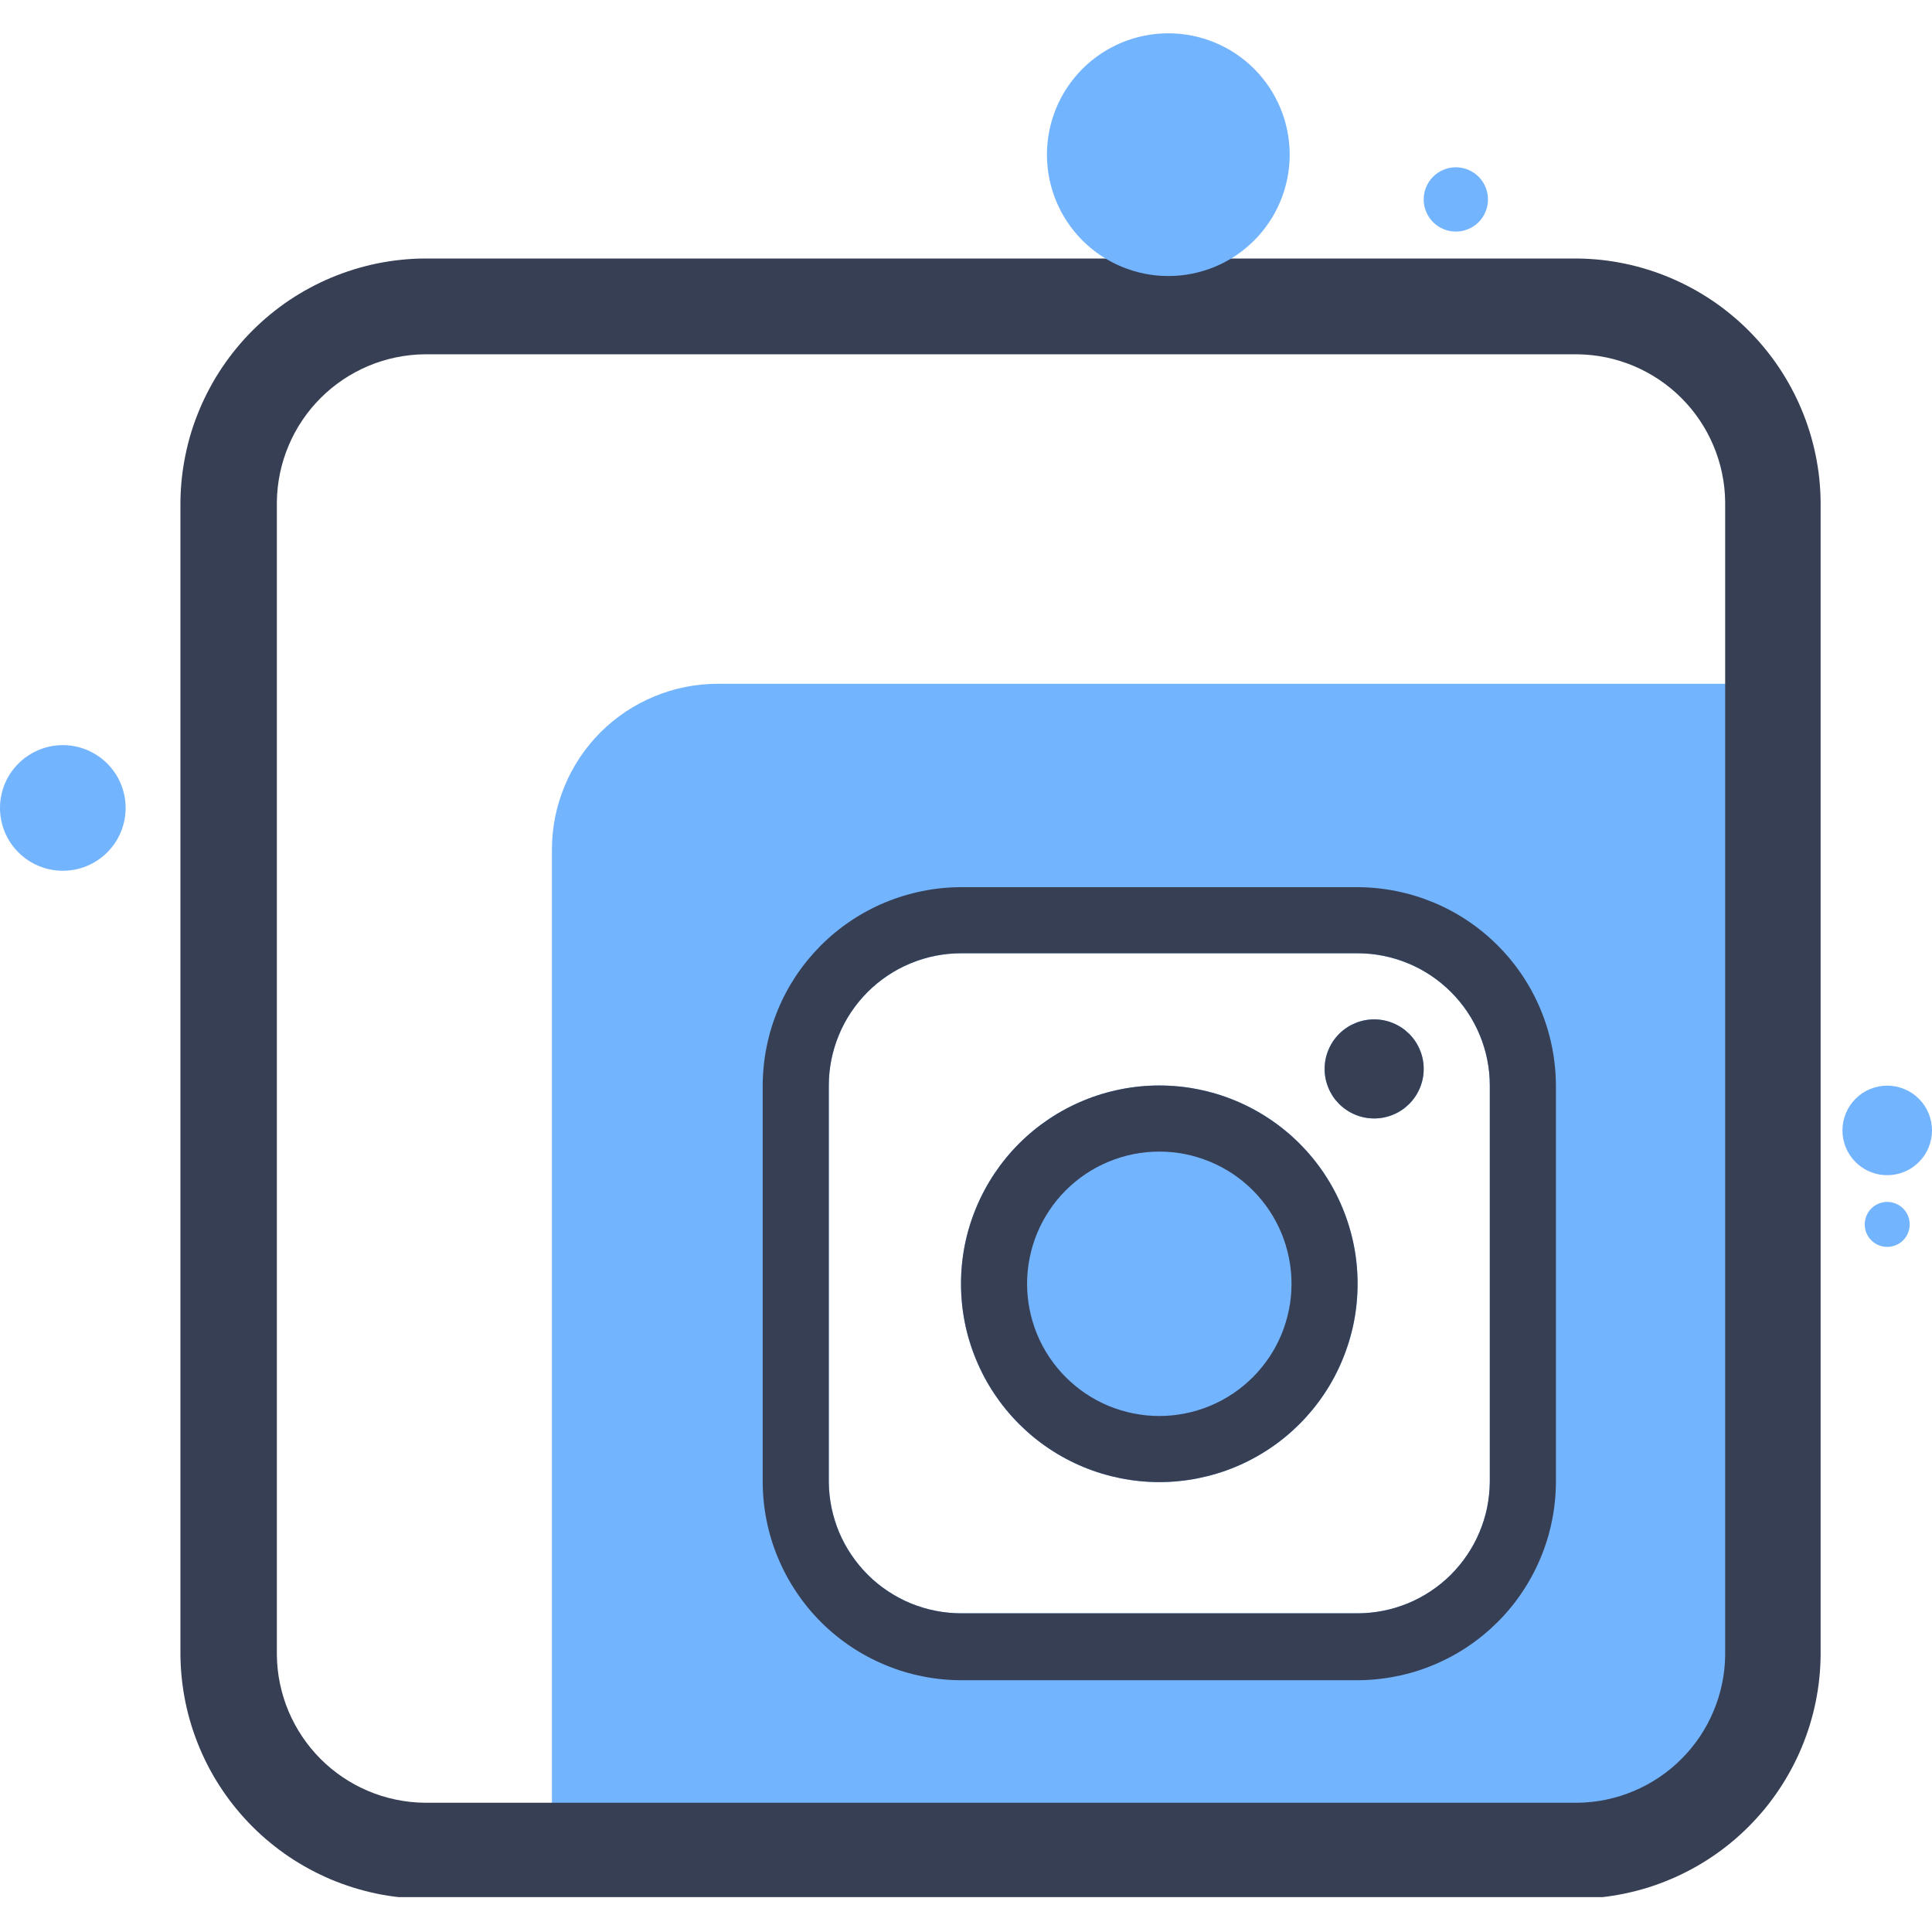
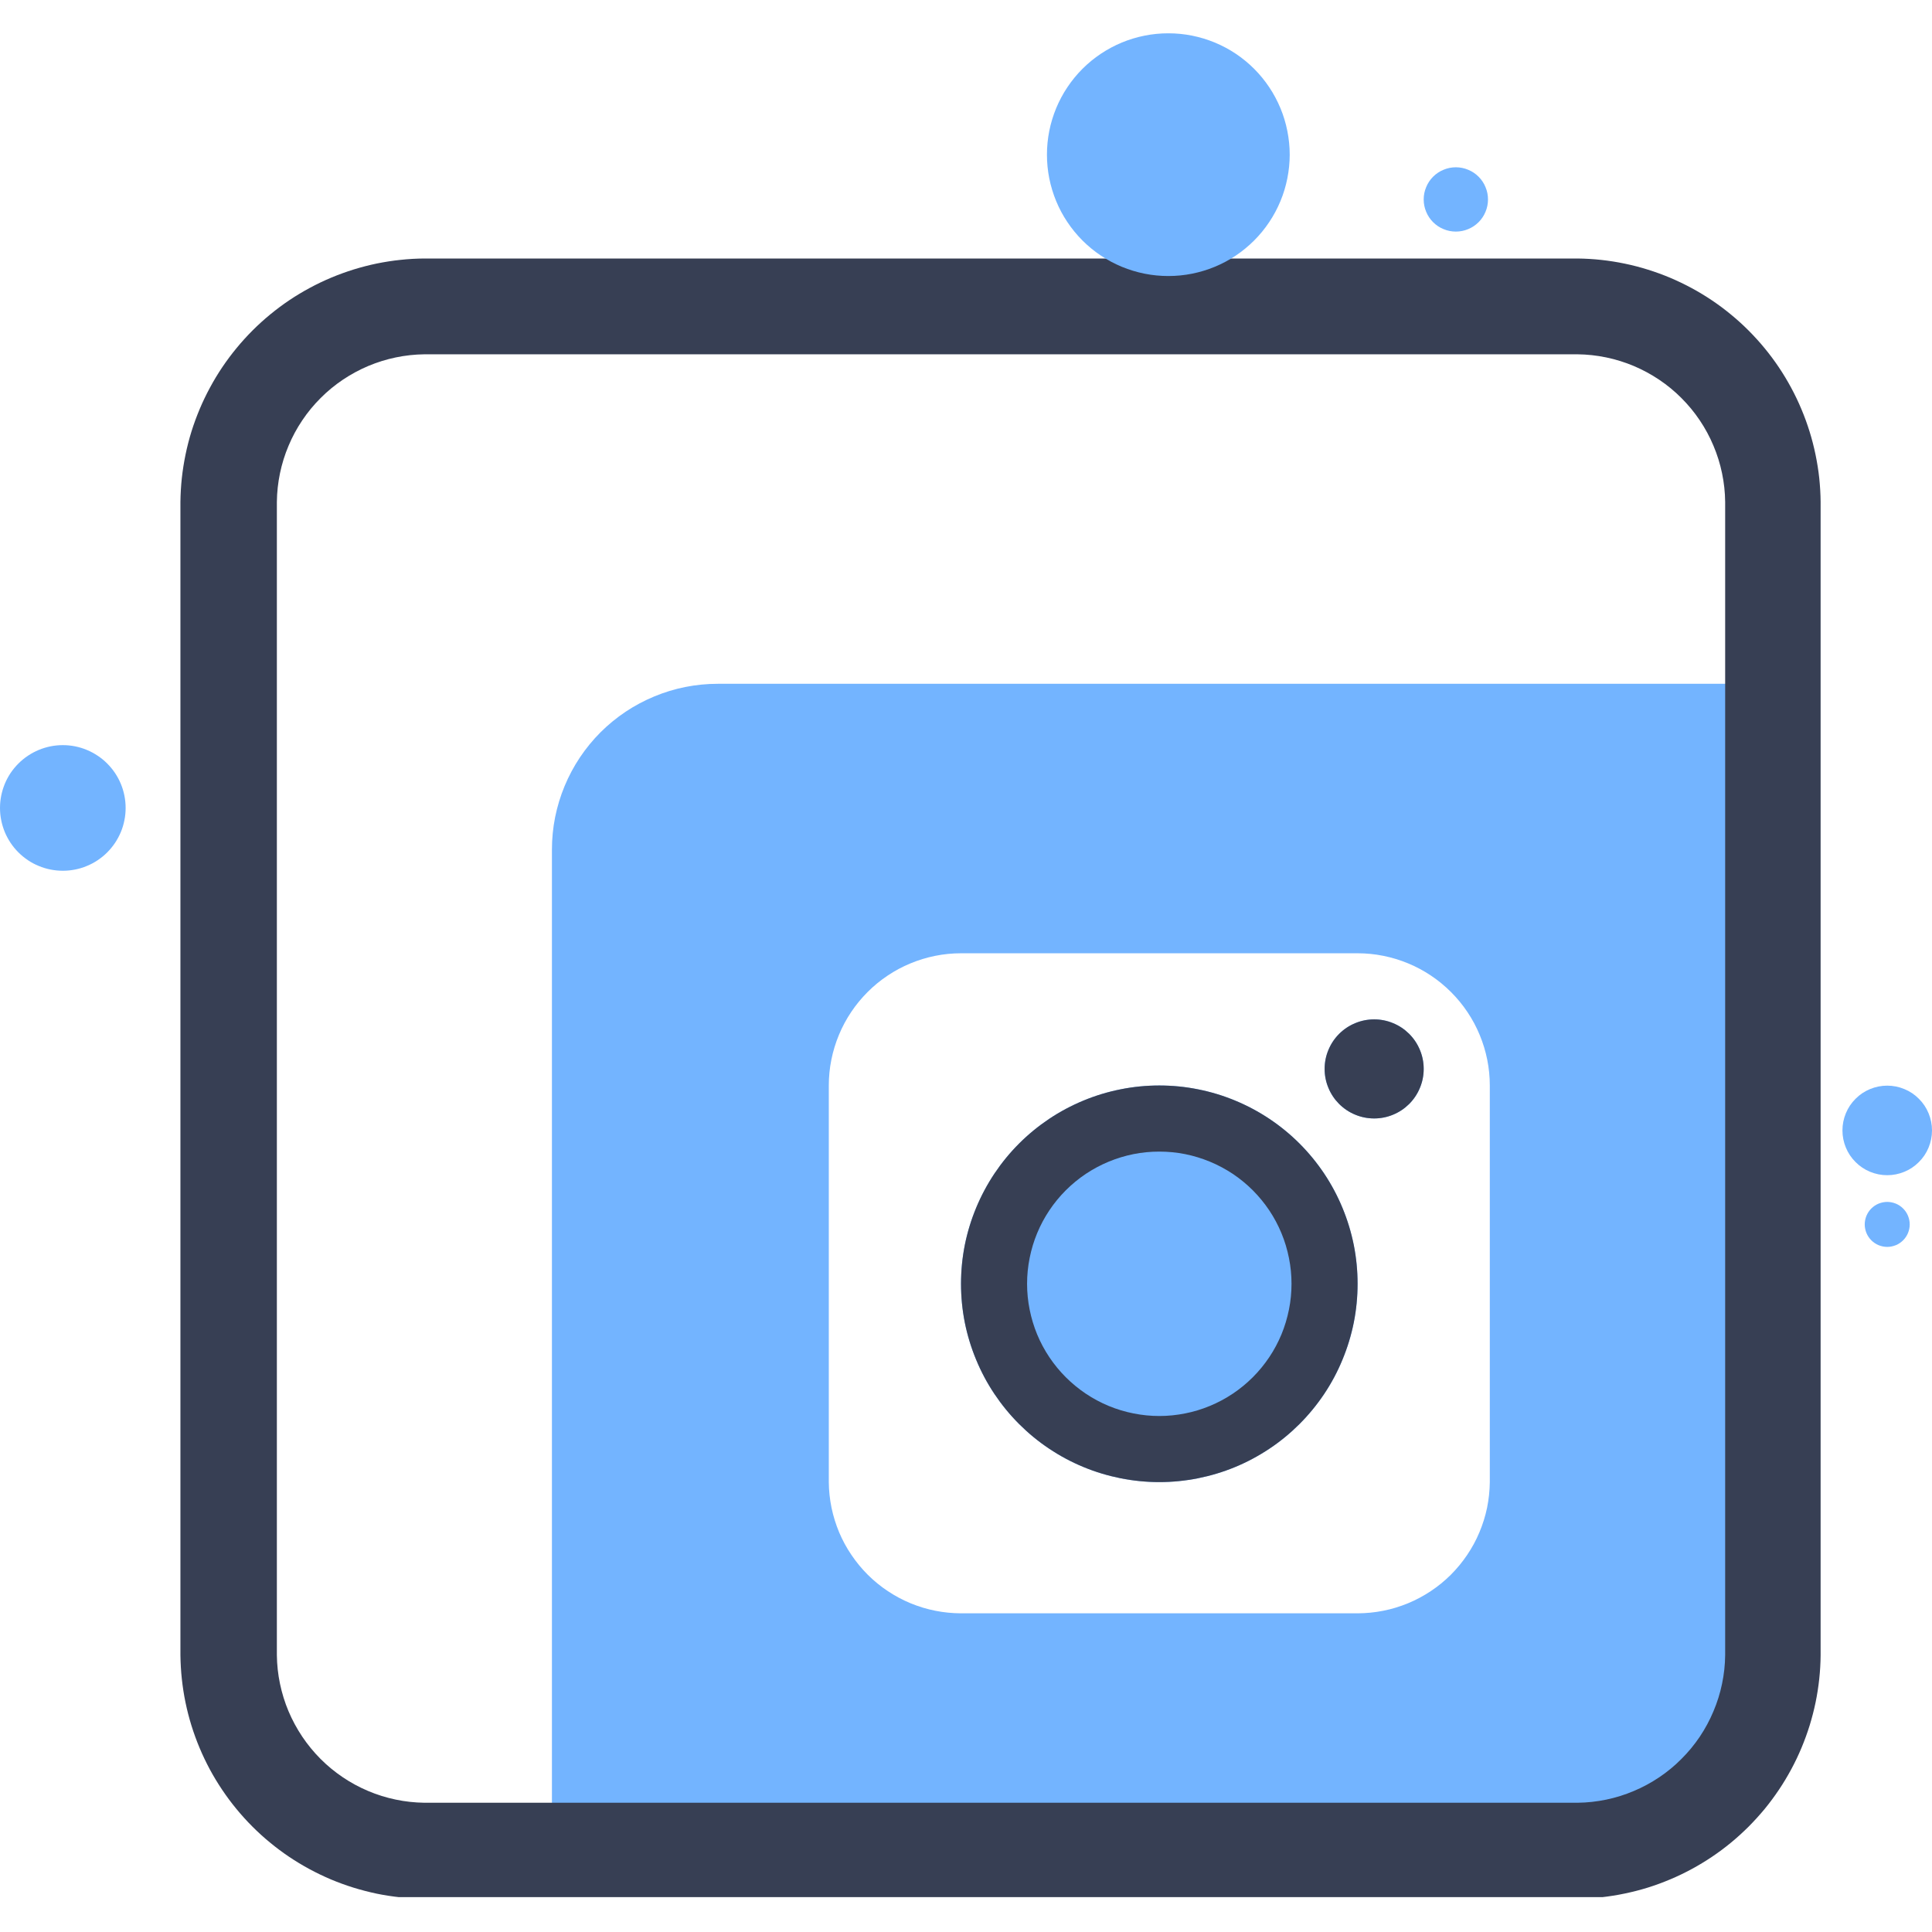
<svg xmlns="http://www.w3.org/2000/svg" width="200" zoomAndPan="magnify" viewBox="0 0 150 150" height="200" preserveAspectRatio="xMidYMid meet" version="1.0">
  <defs>
    <clipPath id="8298bd14ab">
      <path d="M 14 20 L 142 20 L 142 147.293 L 14 147.293 Z M 14 20 " clip-rule="nonzero" />
    </clipPath>
    <clipPath id="412192f6f2">
      <path d="M 81 2.543 L 101 2.543 L 101 22 L 81 22 Z M 81 2.543 " clip-rule="nonzero" />
    </clipPath>
  </defs>
  <path fill="#73b4ff" d="M 74.613 99.672 C 74.613 98.66 74.711 97.66 74.906 96.668 C 75.105 95.676 75.398 94.715 75.785 93.781 C 76.172 92.848 76.645 91.961 77.207 91.117 C 77.77 90.277 78.406 89.5 79.121 88.785 C 79.836 88.07 80.613 87.434 81.453 86.871 C 82.293 86.309 83.184 85.836 84.117 85.449 C 85.051 85.062 86.012 84.77 87.004 84.574 C 87.996 84.375 88.996 84.277 90.008 84.277 C 91.02 84.277 92.02 84.375 93.012 84.574 C 94.004 84.77 94.965 85.062 95.898 85.449 C 96.832 85.836 97.719 86.309 98.562 86.871 C 99.402 87.434 100.18 88.07 100.895 88.785 C 101.609 89.5 102.246 90.277 102.809 91.117 C 103.371 91.961 103.844 92.848 104.23 93.781 C 104.617 94.715 104.91 95.676 105.109 96.668 C 105.305 97.66 105.402 98.66 105.402 99.672 C 105.402 100.684 105.305 101.684 105.109 102.676 C 104.91 103.668 104.617 104.629 104.23 105.562 C 103.844 106.5 103.371 107.387 102.809 108.227 C 102.246 109.066 101.609 109.844 100.895 110.559 C 100.18 111.273 99.402 111.914 98.562 112.473 C 97.719 113.035 96.832 113.512 95.898 113.898 C 94.965 114.285 94.004 114.574 93.012 114.773 C 92.02 114.969 91.02 115.07 90.008 115.07 C 88.996 115.07 87.996 114.969 87.004 114.773 C 86.012 114.574 85.051 114.285 84.117 113.898 C 83.184 113.512 82.293 113.035 81.453 112.473 C 80.613 111.914 79.836 111.273 79.121 110.559 C 78.406 109.844 77.77 109.066 77.207 108.227 C 76.645 107.387 76.172 106.5 75.785 105.562 C 75.398 104.629 75.105 103.668 74.906 102.676 C 74.711 101.684 74.613 100.684 74.613 99.672 Z M 74.613 99.672 " fill-opacity="1" fill-rule="nonzero" />
  <path fill="#73b4ff" d="M 110.535 82.992 C 110.535 83.5 110.438 83.992 110.242 84.461 C 110.047 84.934 109.77 85.348 109.41 85.711 C 109.047 86.07 108.633 86.348 108.16 86.543 C 107.691 86.738 107.199 86.836 106.691 86.836 C 106.18 86.836 105.688 86.738 105.219 86.543 C 104.746 86.348 104.332 86.07 103.969 85.711 C 103.609 85.348 103.332 84.934 103.137 84.461 C 102.941 83.992 102.844 83.5 102.844 82.992 C 102.844 82.48 102.941 81.988 103.137 81.52 C 103.332 81.047 103.609 80.633 103.969 80.27 C 104.332 79.91 104.746 79.633 105.219 79.438 C 105.688 79.242 106.18 79.145 106.691 79.145 C 107.199 79.145 107.691 79.242 108.16 79.438 C 108.633 79.633 109.047 79.91 109.41 80.27 C 109.77 80.633 110.047 81.047 110.242 81.52 C 110.438 81.988 110.535 82.48 110.535 82.992 Z M 110.535 82.992 " fill-opacity="1" fill-rule="nonzero" />
  <path fill="#73b4ff" d="M 55.727 53.09 C 54.883 53.09 54.043 53.172 53.215 53.336 C 52.387 53.5 51.582 53.746 50.801 54.07 C 50.02 54.395 49.277 54.789 48.574 55.258 C 47.871 55.73 47.219 56.262 46.621 56.859 C 46.023 57.457 45.492 58.109 45.02 58.812 C 44.551 59.516 44.156 60.258 43.832 61.039 C 43.508 61.82 43.266 62.625 43.098 63.453 C 42.934 64.281 42.852 65.117 42.852 65.965 L 42.852 143.121 L 125.141 143.121 C 125.965 143.121 126.777 143.043 127.582 142.883 C 128.387 142.723 129.168 142.484 129.93 142.172 C 130.688 141.855 131.406 141.473 132.09 141.016 C 132.773 140.559 133.402 140.039 133.984 139.461 C 134.566 138.879 135.082 138.246 135.539 137.566 C 135.996 136.883 136.383 136.16 136.695 135.402 C 137.012 134.645 137.246 133.863 137.406 133.059 C 137.566 132.25 137.648 131.438 137.648 130.617 L 137.648 53.09 Z M 64.348 84.277 C 64.348 83.602 64.414 82.938 64.547 82.273 C 64.68 81.613 64.875 80.973 65.133 80.352 C 65.391 79.727 65.707 79.137 66.082 78.578 C 66.457 78.016 66.883 77.5 67.359 77.023 C 67.832 76.547 68.352 76.121 68.914 75.746 C 69.473 75.371 70.062 75.055 70.688 74.797 C 71.309 74.539 71.949 74.344 72.609 74.211 C 73.27 74.078 73.938 74.012 74.613 74.012 L 105.402 74.012 C 106.078 74.012 106.746 74.078 107.406 74.211 C 108.066 74.344 108.707 74.539 109.328 74.797 C 109.953 75.055 110.543 75.371 111.102 75.746 C 111.664 76.121 112.18 76.547 112.656 77.023 C 113.133 77.5 113.559 78.016 113.934 78.578 C 114.309 79.137 114.625 79.727 114.883 80.352 C 115.141 80.973 115.336 81.613 115.469 82.273 C 115.602 82.938 115.668 83.602 115.668 84.277 L 115.668 115.07 C 115.66 115.738 115.59 116.402 115.457 117.059 C 115.32 117.715 115.121 118.352 114.859 118.973 C 114.602 119.59 114.281 120.176 113.906 120.73 C 113.531 121.285 113.105 121.801 112.633 122.273 C 112.156 122.746 111.637 123.168 111.078 123.539 C 110.52 123.91 109.934 124.223 109.312 124.48 C 108.691 124.734 108.055 124.93 107.395 125.059 C 106.738 125.191 106.074 125.254 105.402 125.258 L 74.613 125.258 C 73.941 125.254 73.277 125.191 72.621 125.059 C 71.961 124.93 71.324 124.734 70.703 124.48 C 70.082 124.223 69.496 123.91 68.938 123.539 C 68.379 123.168 67.859 122.746 67.383 122.273 C 66.91 121.801 66.484 121.285 66.109 120.73 C 65.73 120.176 65.414 119.59 65.152 118.973 C 64.895 118.352 64.695 117.715 64.559 117.059 C 64.426 116.402 64.352 115.738 64.348 115.07 Z M 64.348 84.277 " fill-opacity="1" fill-rule="nonzero" />
  <g clip-path="url(#8298bd14ab)">
    <path fill="#373f54" d="M 122.48 20.07 L 32.945 20.07 C 32.328 20.074 31.711 20.109 31.094 20.176 C 30.48 20.238 29.871 20.336 29.266 20.457 C 28.66 20.582 28.062 20.738 27.473 20.918 C 26.883 21.102 26.301 21.312 25.73 21.551 C 25.16 21.789 24.605 22.055 24.059 22.348 C 23.516 22.641 22.988 22.957 22.473 23.301 C 21.961 23.645 21.465 24.016 20.988 24.406 C 20.512 24.797 20.051 25.215 19.617 25.648 C 19.18 26.086 18.762 26.543 18.371 27.02 C 17.977 27.496 17.609 27.992 17.262 28.504 C 16.918 29.016 16.598 29.543 16.305 30.09 C 16.012 30.633 15.742 31.188 15.504 31.758 C 15.266 32.328 15.051 32.906 14.867 33.496 C 14.684 34.086 14.531 34.684 14.406 35.289 C 14.281 35.895 14.184 36.504 14.117 37.117 C 14.051 37.734 14.016 38.348 14.008 38.969 L 14.008 128.504 C 14.016 129.121 14.051 129.738 14.117 130.352 C 14.184 130.965 14.277 131.574 14.402 132.18 C 14.527 132.781 14.68 133.379 14.863 133.969 C 15.047 134.559 15.258 135.141 15.496 135.707 C 15.734 136.277 16 136.832 16.293 137.379 C 16.586 137.922 16.906 138.449 17.25 138.961 C 17.594 139.473 17.961 139.969 18.355 140.445 C 18.746 140.922 19.16 141.379 19.598 141.816 C 20.035 142.254 20.488 142.668 20.969 143.059 C 21.445 143.453 21.938 143.82 22.449 144.164 C 22.961 144.508 23.492 144.828 24.035 145.121 C 24.578 145.414 25.133 145.68 25.703 145.922 C 26.27 146.16 26.852 146.371 27.441 146.555 C 28.031 146.738 28.629 146.891 29.23 147.02 C 29.836 147.145 30.445 147.238 31.059 147.305 C 31.672 147.371 32.289 147.406 32.906 147.414 L 122.48 147.414 C 123.098 147.406 123.711 147.371 124.324 147.305 C 124.938 147.234 125.547 147.141 126.152 147.012 C 126.754 146.887 127.352 146.734 127.941 146.551 C 128.531 146.367 129.109 146.152 129.676 145.914 C 130.246 145.676 130.801 145.406 131.344 145.113 C 131.887 144.82 132.414 144.5 132.926 144.156 C 133.438 143.812 133.93 143.445 134.406 143.051 C 134.883 142.66 135.336 142.242 135.773 141.809 C 136.207 141.371 136.621 140.914 137.016 140.438 C 137.406 139.961 137.773 139.465 138.117 138.953 C 138.461 138.441 138.777 137.914 139.07 137.371 C 139.363 136.828 139.629 136.27 139.867 135.703 C 140.105 135.133 140.316 134.555 140.5 133.965 C 140.68 133.375 140.836 132.777 140.961 132.176 C 141.086 131.57 141.18 130.961 141.246 130.348 C 141.312 129.734 141.348 129.121 141.352 128.504 L 141.352 38.969 C 141.348 38.352 141.309 37.734 141.246 37.121 C 141.18 36.508 141.082 35.902 140.957 35.297 C 140.832 34.695 140.68 34.098 140.496 33.508 C 140.312 32.918 140.102 32.34 139.863 31.773 C 139.625 31.203 139.359 30.648 139.066 30.105 C 138.773 29.562 138.457 29.035 138.113 28.523 C 137.77 28.012 137.402 27.516 137.008 27.039 C 136.617 26.562 136.203 26.109 135.77 25.672 C 135.332 25.234 134.879 24.82 134.402 24.43 C 133.926 24.035 133.434 23.668 132.922 23.324 C 132.41 22.98 131.883 22.66 131.34 22.367 C 130.797 22.074 130.242 21.809 129.672 21.566 C 129.105 21.328 128.527 21.117 127.938 20.934 C 127.352 20.75 126.754 20.594 126.148 20.469 C 125.547 20.344 124.938 20.246 124.324 20.18 C 123.711 20.113 123.098 20.078 122.48 20.07 Z M 21.496 128.504 L 21.496 38.969 C 21.504 38.219 21.586 37.477 21.738 36.742 C 21.891 36.008 22.113 35.293 22.406 34.602 C 22.695 33.91 23.051 33.254 23.469 32.633 C 23.887 32.008 24.363 31.434 24.895 30.902 C 25.422 30.371 26 29.898 26.621 29.48 C 27.246 29.062 27.902 28.707 28.594 28.414 C 29.285 28.125 29.996 27.902 30.73 27.75 C 31.465 27.598 32.207 27.516 32.957 27.508 L 122.48 27.508 C 123.23 27.516 123.973 27.598 124.707 27.75 C 125.441 27.902 126.152 28.125 126.844 28.414 C 127.535 28.707 128.191 29.062 128.816 29.48 C 129.438 29.898 130.016 30.371 130.543 30.902 C 131.074 31.434 131.551 32.008 131.969 32.633 C 132.387 33.254 132.742 33.91 133.031 34.602 C 133.324 35.293 133.547 36.008 133.699 36.742 C 133.852 37.477 133.934 38.219 133.941 38.969 L 133.941 128.504 C 133.934 129.254 133.852 129.996 133.699 130.73 C 133.547 131.465 133.324 132.176 133.031 132.867 C 132.742 133.559 132.387 134.215 131.969 134.84 C 131.551 135.461 131.074 136.039 130.543 136.566 C 130.016 137.098 129.438 137.574 128.816 137.992 C 128.191 138.41 127.535 138.766 126.844 139.055 C 126.152 139.348 125.441 139.57 124.707 139.723 C 123.973 139.875 123.23 139.957 122.48 139.965 L 32.945 139.965 C 32.195 139.953 31.453 139.875 30.719 139.719 C 29.984 139.566 29.273 139.344 28.582 139.051 C 27.895 138.762 27.238 138.406 26.617 137.988 C 25.992 137.566 25.418 137.094 24.887 136.562 C 24.359 136.031 23.887 135.457 23.469 134.836 C 23.051 134.211 22.695 133.555 22.402 132.863 C 22.113 132.176 21.891 131.461 21.738 130.727 C 21.586 129.996 21.504 129.254 21.496 128.504 Z M 21.496 128.504 " fill-opacity="1" fill-rule="nonzero" />
  </g>
-   <path fill="#373f54" d="M 105.402 68.879 L 74.613 68.879 C 73.602 68.883 72.602 68.984 71.609 69.184 C 70.621 69.383 69.66 69.676 68.727 70.062 C 67.793 70.449 66.906 70.926 66.066 71.488 C 65.227 72.047 64.449 72.688 63.734 73.402 C 63.023 74.117 62.383 74.891 61.82 75.73 C 61.262 76.57 60.785 77.457 60.398 78.391 C 60.012 79.324 59.715 80.285 59.52 81.277 C 59.32 82.266 59.219 83.266 59.215 84.277 L 59.215 115.07 C 59.219 116.078 59.32 117.078 59.52 118.066 C 59.719 119.059 60.012 120.02 60.402 120.949 C 60.789 121.883 61.266 122.77 61.828 123.605 C 62.387 124.445 63.027 125.223 63.742 125.938 C 64.453 126.648 65.23 127.285 66.07 127.848 C 66.91 128.41 67.797 128.883 68.73 129.27 C 69.66 129.66 70.621 129.953 71.613 130.148 C 72.602 130.348 73.602 130.449 74.613 130.453 L 105.402 130.453 C 106.414 130.449 107.414 130.348 108.402 130.148 C 109.395 129.953 110.355 129.66 111.285 129.27 C 112.219 128.883 113.105 128.41 113.945 127.848 C 114.785 127.285 115.559 126.648 116.273 125.938 C 116.988 125.223 117.629 124.445 118.188 123.605 C 118.75 122.77 119.227 121.883 119.613 120.949 C 120.004 120.02 120.297 119.059 120.496 118.066 C 120.695 117.078 120.797 116.078 120.801 115.07 L 120.801 84.277 C 120.797 83.266 120.695 82.266 120.496 81.277 C 120.297 80.285 120.004 79.324 119.617 78.391 C 119.23 77.457 118.754 76.57 118.191 75.73 C 117.633 74.891 116.992 74.117 116.277 73.402 C 115.566 72.688 114.789 72.047 113.949 71.488 C 113.109 70.926 112.223 70.449 111.289 70.062 C 110.355 69.676 109.395 69.383 108.406 69.184 C 107.414 68.984 106.414 68.883 105.402 68.879 Z M 115.668 115.07 C 115.66 115.738 115.59 116.402 115.457 117.059 C 115.32 117.715 115.121 118.352 114.859 118.973 C 114.602 119.59 114.281 120.176 113.906 120.73 C 113.531 121.285 113.105 121.801 112.633 122.273 C 112.156 122.746 111.637 123.168 111.078 123.539 C 110.52 123.91 109.934 124.223 109.312 124.48 C 108.691 124.734 108.055 124.93 107.395 125.059 C 106.738 125.191 106.074 125.254 105.402 125.258 L 74.613 125.258 C 73.941 125.254 73.277 125.191 72.621 125.059 C 71.961 124.93 71.324 124.734 70.703 124.48 C 70.082 124.223 69.496 123.91 68.938 123.539 C 68.379 123.168 67.859 122.746 67.383 122.273 C 66.91 121.801 66.484 121.285 66.109 120.73 C 65.73 120.176 65.414 119.59 65.152 118.973 C 64.895 118.352 64.695 117.715 64.559 117.059 C 64.426 116.402 64.352 115.738 64.348 115.07 L 64.348 84.277 C 64.348 83.602 64.414 82.938 64.547 82.273 C 64.68 81.613 64.875 80.973 65.133 80.352 C 65.391 79.727 65.707 79.137 66.082 78.578 C 66.457 78.016 66.883 77.5 67.359 77.023 C 67.832 76.547 68.352 76.121 68.914 75.746 C 69.473 75.371 70.062 75.055 70.688 74.797 C 71.309 74.539 71.949 74.344 72.609 74.211 C 73.27 74.078 73.938 74.012 74.613 74.012 L 105.402 74.012 C 106.078 74.012 106.746 74.078 107.406 74.211 C 108.066 74.344 108.707 74.539 109.328 74.797 C 109.953 75.055 110.543 75.371 111.102 75.746 C 111.664 76.121 112.18 76.547 112.656 77.023 C 113.133 77.5 113.559 78.016 113.934 78.578 C 114.309 79.137 114.625 79.727 114.883 80.352 C 115.141 80.973 115.336 81.613 115.469 82.273 C 115.602 82.938 115.668 83.602 115.668 84.277 Z M 115.668 115.07 " fill-opacity="1" fill-rule="nonzero" />
  <path fill="#373f54" d="M 110.535 82.992 C 110.535 83.5 110.438 83.992 110.242 84.461 C 110.047 84.934 109.77 85.348 109.41 85.711 C 109.047 86.07 108.633 86.348 108.16 86.543 C 107.691 86.738 107.199 86.836 106.691 86.836 C 106.18 86.836 105.688 86.738 105.219 86.543 C 104.746 86.348 104.332 86.07 103.969 85.711 C 103.609 85.348 103.332 84.934 103.137 84.461 C 102.941 83.992 102.844 83.5 102.844 82.992 C 102.844 82.48 102.941 81.988 103.137 81.52 C 103.332 81.047 103.609 80.633 103.969 80.27 C 104.332 79.91 104.746 79.633 105.219 79.438 C 105.688 79.242 106.18 79.145 106.691 79.145 C 107.199 79.145 107.691 79.242 108.16 79.438 C 108.633 79.633 109.047 79.91 109.41 80.27 C 109.77 80.633 110.047 81.047 110.242 81.52 C 110.438 81.988 110.535 82.48 110.535 82.992 Z M 110.535 82.992 " fill-opacity="1" fill-rule="nonzero" />
  <path fill="#373f54" d="M 90.008 84.277 C 88.996 84.277 87.996 84.375 87.004 84.574 C 86.012 84.77 85.051 85.062 84.117 85.449 C 83.184 85.836 82.293 86.309 81.453 86.871 C 80.613 87.434 79.836 88.07 79.121 88.785 C 78.406 89.5 77.77 90.277 77.207 91.117 C 76.645 91.961 76.172 92.848 75.785 93.781 C 75.398 94.715 75.105 95.676 74.906 96.668 C 74.711 97.66 74.613 98.66 74.613 99.672 C 74.613 100.684 74.711 101.684 74.906 102.676 C 75.105 103.668 75.398 104.629 75.785 105.562 C 76.172 106.5 76.645 107.387 77.207 108.227 C 77.77 109.066 78.406 109.844 79.121 110.559 C 79.836 111.273 80.613 111.914 81.453 112.473 C 82.293 113.035 83.184 113.512 84.117 113.898 C 85.051 114.285 86.012 114.574 87.004 114.773 C 87.996 114.969 88.996 115.07 90.008 115.07 C 91.02 115.07 92.02 114.969 93.012 114.773 C 94.004 114.574 94.965 114.285 95.898 113.898 C 96.832 113.512 97.719 113.035 98.562 112.473 C 99.402 111.914 100.18 111.273 100.895 110.559 C 101.609 109.844 102.246 109.066 102.809 108.227 C 103.371 107.387 103.844 106.5 104.23 105.562 C 104.617 104.629 104.91 103.668 105.109 102.676 C 105.305 101.684 105.402 100.684 105.402 99.672 C 105.402 98.66 105.305 97.66 105.109 96.668 C 104.91 95.676 104.617 94.715 104.23 93.781 C 103.844 92.848 103.371 91.961 102.809 91.117 C 102.246 90.277 101.609 89.5 100.895 88.785 C 100.18 88.07 99.402 87.434 98.562 86.871 C 97.719 86.309 96.832 85.836 95.898 85.449 C 94.965 85.062 94.004 84.77 93.012 84.574 C 92.02 84.375 91.02 84.277 90.008 84.277 Z M 90.008 109.938 C 89.332 109.938 88.668 109.871 88.004 109.738 C 87.344 109.609 86.703 109.414 86.078 109.156 C 85.457 108.898 84.867 108.582 84.305 108.207 C 83.746 107.832 83.227 107.406 82.75 106.93 C 82.273 106.453 81.848 105.934 81.473 105.375 C 81.098 104.816 80.781 104.223 80.523 103.602 C 80.266 102.977 80.074 102.336 79.941 101.676 C 79.809 101.016 79.742 100.348 79.742 99.672 C 79.742 99 79.809 98.332 79.941 97.672 C 80.074 97.008 80.266 96.367 80.523 95.746 C 80.781 95.121 81.098 94.531 81.473 93.969 C 81.848 93.41 82.273 92.891 82.75 92.414 C 83.227 91.938 83.746 91.512 84.305 91.137 C 84.867 90.766 85.457 90.449 86.078 90.191 C 86.703 89.934 87.344 89.738 88.004 89.605 C 88.668 89.473 89.332 89.41 90.008 89.41 C 90.68 89.41 91.348 89.473 92.012 89.605 C 92.672 89.738 93.312 89.934 93.934 90.191 C 94.559 90.449 95.148 90.766 95.711 91.137 C 96.27 91.512 96.789 91.938 97.266 92.414 C 97.742 92.891 98.168 93.41 98.543 93.969 C 98.918 94.531 99.234 95.121 99.492 95.746 C 99.75 96.367 99.941 97.008 100.074 97.672 C 100.207 98.332 100.273 99 100.273 99.672 C 100.273 100.348 100.207 101.016 100.074 101.676 C 99.941 102.336 99.75 102.977 99.492 103.602 C 99.234 104.223 98.918 104.816 98.543 105.375 C 98.168 105.934 97.742 106.453 97.266 106.93 C 96.789 107.406 96.27 107.832 95.711 108.207 C 95.148 108.582 94.559 108.898 93.934 109.156 C 93.312 109.414 92.672 109.609 92.012 109.738 C 91.348 109.871 90.68 109.938 90.008 109.938 Z M 90.008 109.938 " fill-opacity="1" fill-rule="nonzero" />
  <g clip-path="url(#412192f6f2)">
    <path fill="#73b4ff" d="M 100.133 12.008 C 100.133 12.625 100.07 13.238 99.949 13.848 C 99.828 14.453 99.652 15.043 99.414 15.613 C 99.176 16.188 98.887 16.73 98.543 17.242 C 98.199 17.758 97.809 18.234 97.371 18.672 C 96.934 19.109 96.457 19.5 95.945 19.844 C 95.43 20.188 94.887 20.477 94.312 20.715 C 93.742 20.949 93.152 21.129 92.547 21.25 C 91.941 21.371 91.328 21.43 90.707 21.43 C 90.09 21.43 89.477 21.371 88.871 21.25 C 88.262 21.129 87.672 20.949 87.102 20.715 C 86.531 20.477 85.988 20.188 85.473 19.844 C 84.957 19.5 84.48 19.109 84.043 18.672 C 83.605 18.234 83.215 17.758 82.871 17.242 C 82.527 16.73 82.238 16.188 82 15.613 C 81.766 15.043 81.586 14.453 81.465 13.848 C 81.344 13.238 81.285 12.625 81.285 12.008 C 81.285 11.391 81.344 10.777 81.465 10.168 C 81.586 9.562 81.766 8.973 82 8.402 C 82.238 7.832 82.527 7.285 82.871 6.773 C 83.215 6.258 83.605 5.781 84.043 5.344 C 84.48 4.906 84.957 4.516 85.473 4.172 C 85.988 3.828 86.531 3.539 87.102 3.301 C 87.672 3.066 88.262 2.887 88.871 2.766 C 89.477 2.645 90.09 2.586 90.707 2.586 C 91.328 2.586 91.941 2.645 92.547 2.766 C 93.152 2.887 93.742 3.066 94.312 3.301 C 94.887 3.539 95.43 3.828 95.945 4.172 C 96.457 4.516 96.934 4.906 97.371 5.344 C 97.809 5.781 98.199 6.258 98.543 6.773 C 98.887 7.285 99.176 7.832 99.414 8.402 C 99.652 8.973 99.828 9.562 99.949 10.168 C 100.07 10.777 100.133 11.391 100.133 12.008 Z M 100.133 12.008 " fill-opacity="1" fill-rule="nonzero" />
  </g>
  <path fill="#73b4ff" d="M 115.527 15.484 C 115.527 15.816 115.465 16.133 115.336 16.441 C 115.211 16.746 115.031 17.016 114.797 17.25 C 114.562 17.484 114.293 17.664 113.988 17.789 C 113.68 17.918 113.363 17.98 113.031 17.98 C 112.699 17.98 112.383 17.918 112.078 17.789 C 111.77 17.664 111.5 17.484 111.266 17.25 C 111.031 17.016 110.852 16.746 110.727 16.441 C 110.598 16.133 110.535 15.816 110.535 15.484 C 110.535 15.152 110.598 14.836 110.727 14.531 C 110.852 14.223 111.031 13.953 111.266 13.719 C 111.5 13.484 111.77 13.305 112.078 13.18 C 112.383 13.051 112.699 12.988 113.031 12.988 C 113.363 12.988 113.68 13.051 113.988 13.18 C 114.293 13.305 114.562 13.484 114.797 13.719 C 115.031 13.953 115.211 14.223 115.336 14.531 C 115.465 14.836 115.527 15.152 115.527 15.484 Z M 115.527 15.484 " fill-opacity="1" fill-rule="nonzero" />
  <path fill="#73b4ff" d="M 9.754 62.73 C 9.754 63.051 9.723 63.367 9.66 63.68 C 9.598 63.996 9.508 64.301 9.383 64.598 C 9.262 64.891 9.109 65.172 8.934 65.438 C 8.754 65.707 8.551 65.953 8.324 66.18 C 8.102 66.406 7.852 66.605 7.586 66.785 C 7.32 66.965 7.039 67.113 6.742 67.234 C 6.449 67.359 6.145 67.449 5.828 67.512 C 5.516 67.574 5.199 67.605 4.879 67.605 C 4.559 67.605 4.238 67.574 3.926 67.512 C 3.613 67.449 3.309 67.359 3.012 67.234 C 2.715 67.113 2.434 66.965 2.168 66.785 C 1.902 66.605 1.656 66.406 1.43 66.18 C 1.203 65.953 1 65.707 0.82 65.438 C 0.645 65.172 0.492 64.891 0.371 64.598 C 0.25 64.301 0.156 63.996 0.094 63.68 C 0.031 63.367 0 63.051 0 62.73 C 0 62.41 0.031 62.094 0.094 61.777 C 0.156 61.465 0.25 61.16 0.371 60.863 C 0.492 60.566 0.645 60.285 0.82 60.02 C 1 59.754 1.203 59.508 1.43 59.281 C 1.656 59.055 1.902 58.852 2.168 58.676 C 2.434 58.496 2.715 58.348 3.012 58.223 C 3.309 58.102 3.613 58.008 3.926 57.945 C 4.238 57.883 4.559 57.852 4.879 57.852 C 5.199 57.852 5.516 57.883 5.828 57.945 C 6.145 58.008 6.449 58.102 6.742 58.223 C 7.039 58.348 7.32 58.496 7.586 58.676 C 7.852 58.852 8.102 59.055 8.324 59.281 C 8.551 59.508 8.754 59.754 8.934 60.02 C 9.109 60.285 9.262 60.566 9.383 60.863 C 9.508 61.16 9.598 61.465 9.66 61.777 C 9.723 62.094 9.754 62.41 9.754 62.73 Z M 9.754 62.73 " fill-opacity="1" fill-rule="nonzero" />
  <path fill="#73b4ff" d="M 150 87.766 C 150 88.227 149.91 88.672 149.734 89.098 C 149.559 89.523 149.309 89.898 148.98 90.223 C 148.656 90.551 148.281 90.801 147.855 90.977 C 147.43 91.152 146.984 91.242 146.523 91.242 C 146.062 91.242 145.617 91.152 145.191 90.977 C 144.766 90.801 144.391 90.551 144.066 90.223 C 143.738 89.898 143.488 89.523 143.312 89.098 C 143.137 88.672 143.047 88.227 143.047 87.766 C 143.047 87.305 143.137 86.859 143.312 86.434 C 143.488 86.008 143.738 85.633 144.066 85.309 C 144.391 84.98 144.766 84.73 145.191 84.555 C 145.617 84.379 146.062 84.289 146.523 84.289 C 146.984 84.289 147.43 84.379 147.855 84.555 C 148.281 84.73 148.656 84.98 148.98 85.309 C 149.309 85.633 149.559 86.008 149.734 86.434 C 149.91 86.859 150 87.305 150 87.766 Z M 150 87.766 " fill-opacity="1" fill-rule="nonzero" />
  <path fill="#73b4ff" d="M 148.27 95.062 C 148.27 95.293 148.223 95.516 148.137 95.73 C 148.047 95.945 147.922 96.133 147.758 96.297 C 147.594 96.461 147.406 96.586 147.191 96.676 C 146.977 96.762 146.754 96.809 146.523 96.809 C 146.293 96.809 146.07 96.762 145.855 96.676 C 145.641 96.586 145.453 96.461 145.289 96.297 C 145.125 96.133 145 95.945 144.91 95.73 C 144.824 95.516 144.777 95.293 144.777 95.062 C 144.777 94.832 144.824 94.609 144.91 94.395 C 145 94.18 145.125 93.992 145.289 93.828 C 145.453 93.664 145.641 93.539 145.855 93.449 C 146.07 93.363 146.293 93.316 146.523 93.316 C 146.754 93.316 146.977 93.363 147.191 93.449 C 147.406 93.539 147.594 93.664 147.758 93.828 C 147.922 93.992 148.047 94.18 148.137 94.395 C 148.223 94.609 148.27 94.832 148.27 95.062 Z M 148.27 95.062 " fill-opacity="1" fill-rule="nonzero" />
</svg>